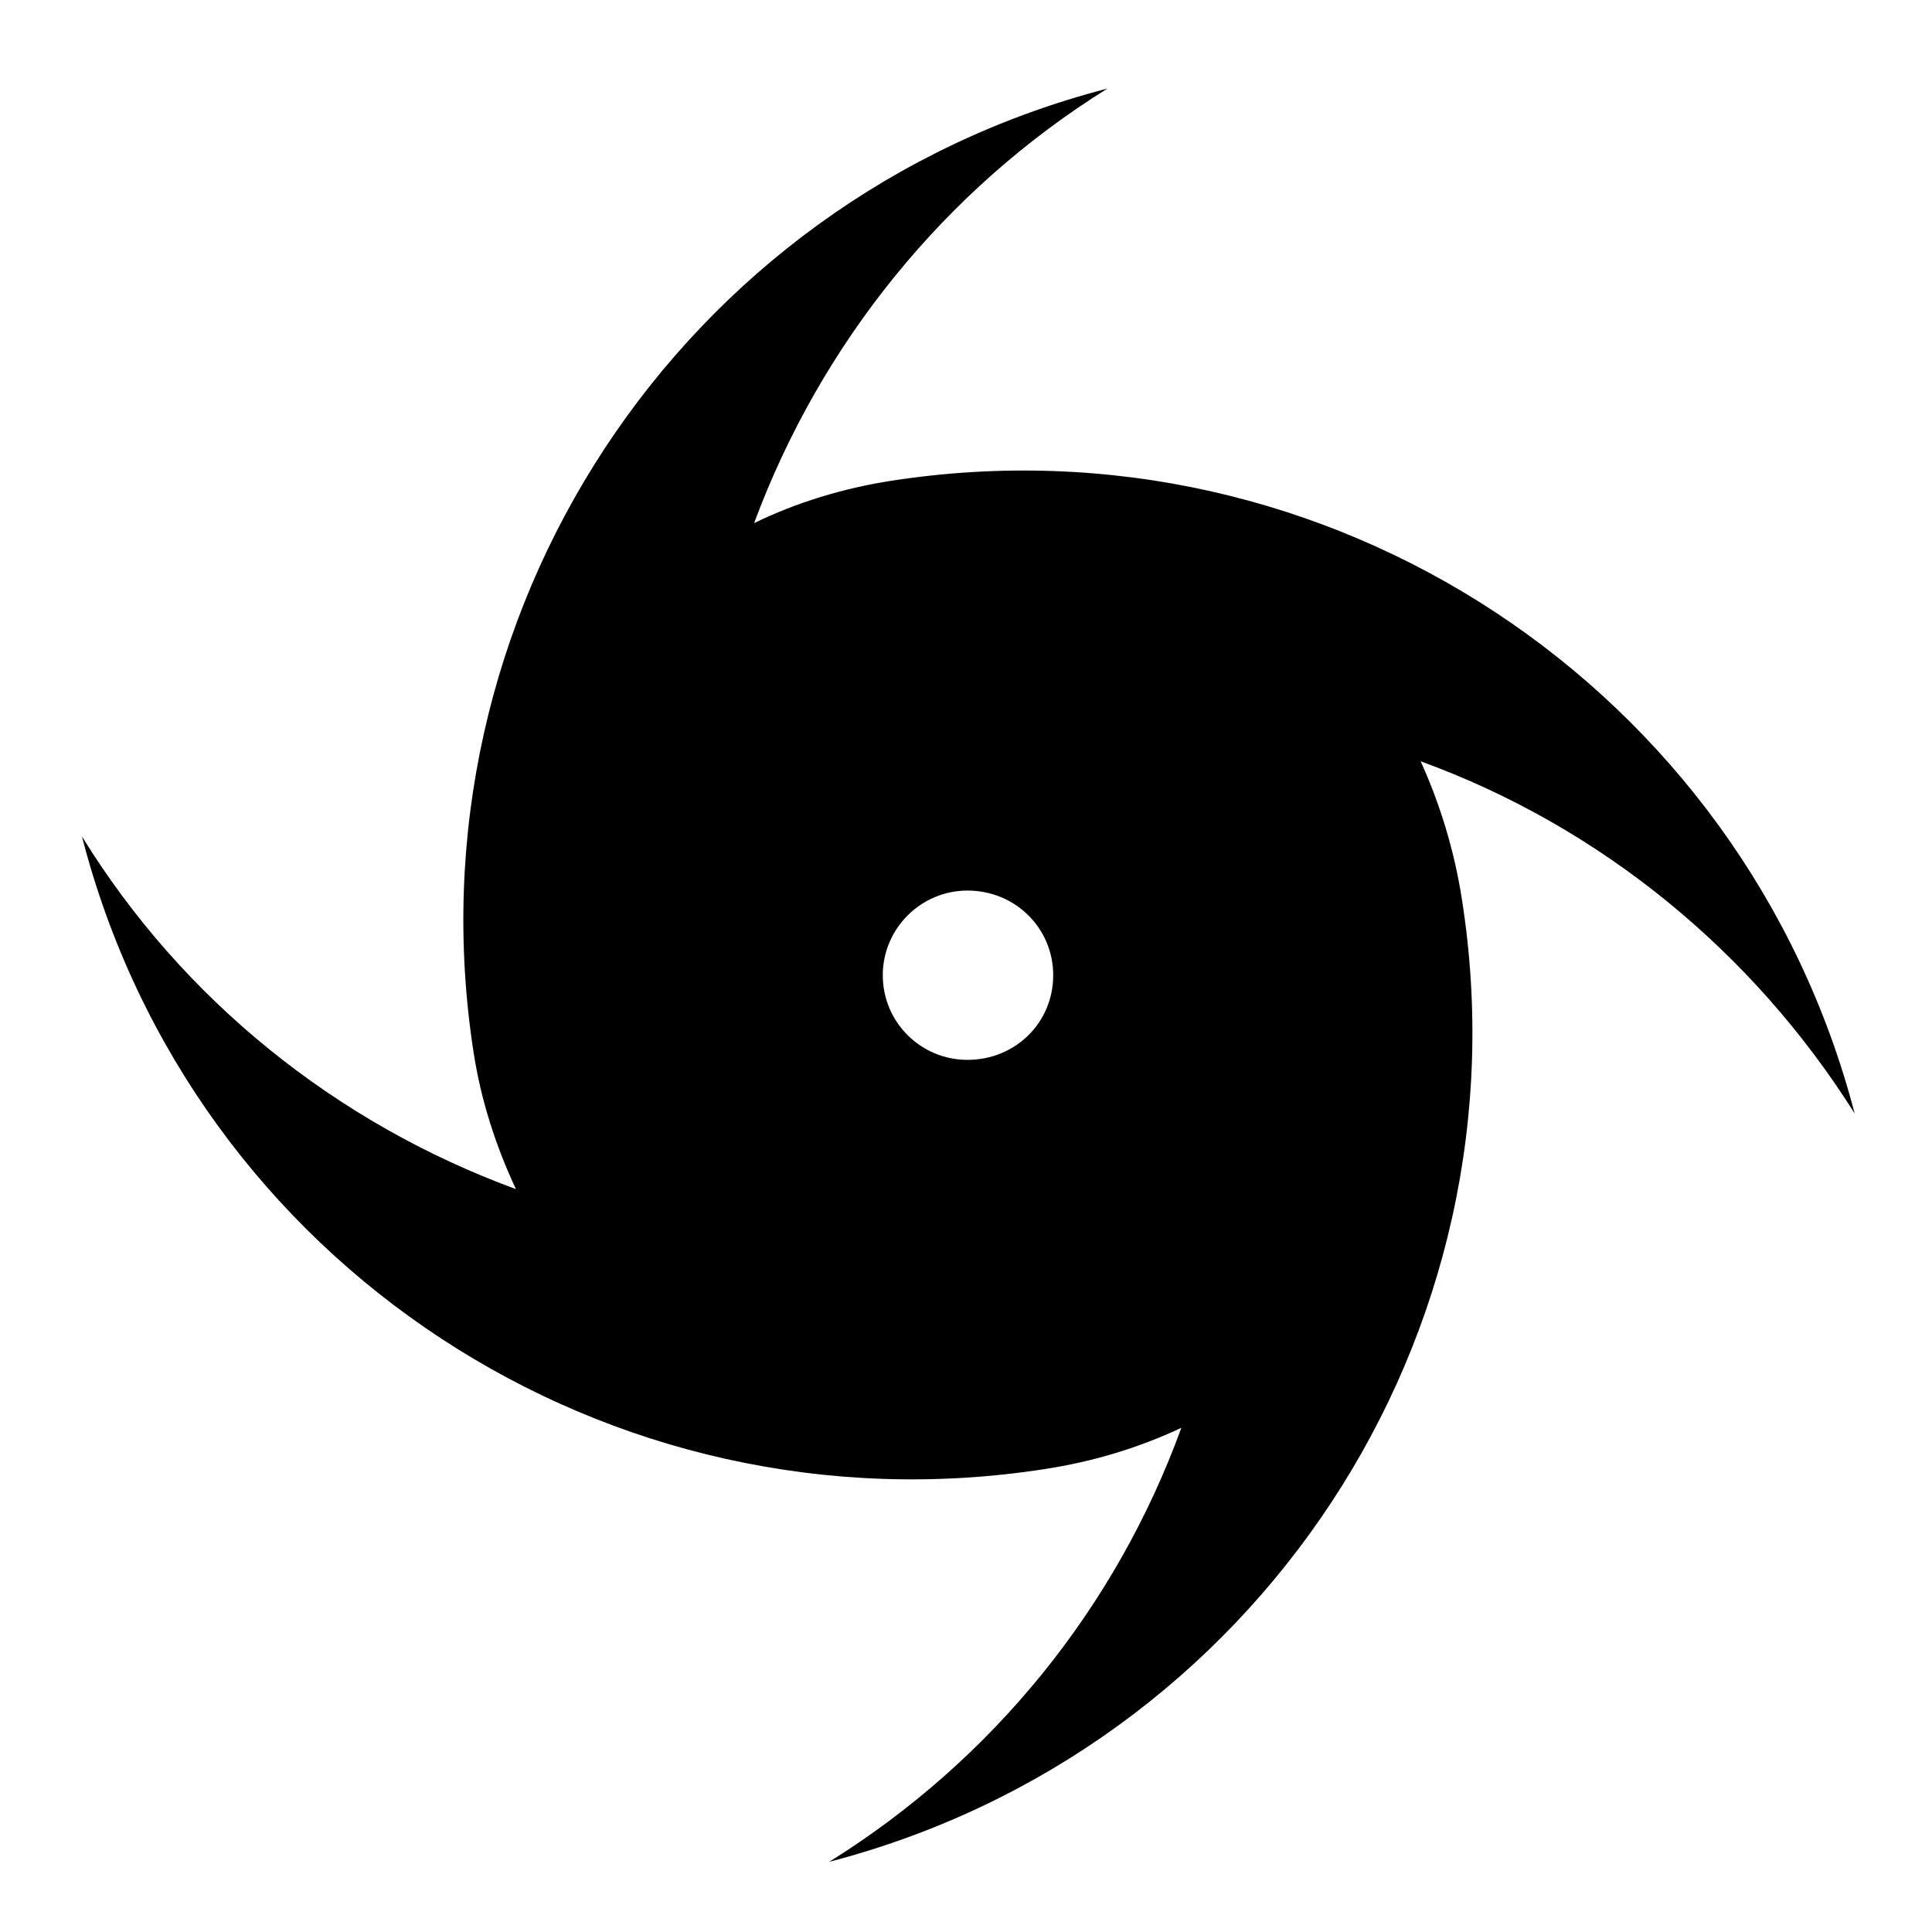
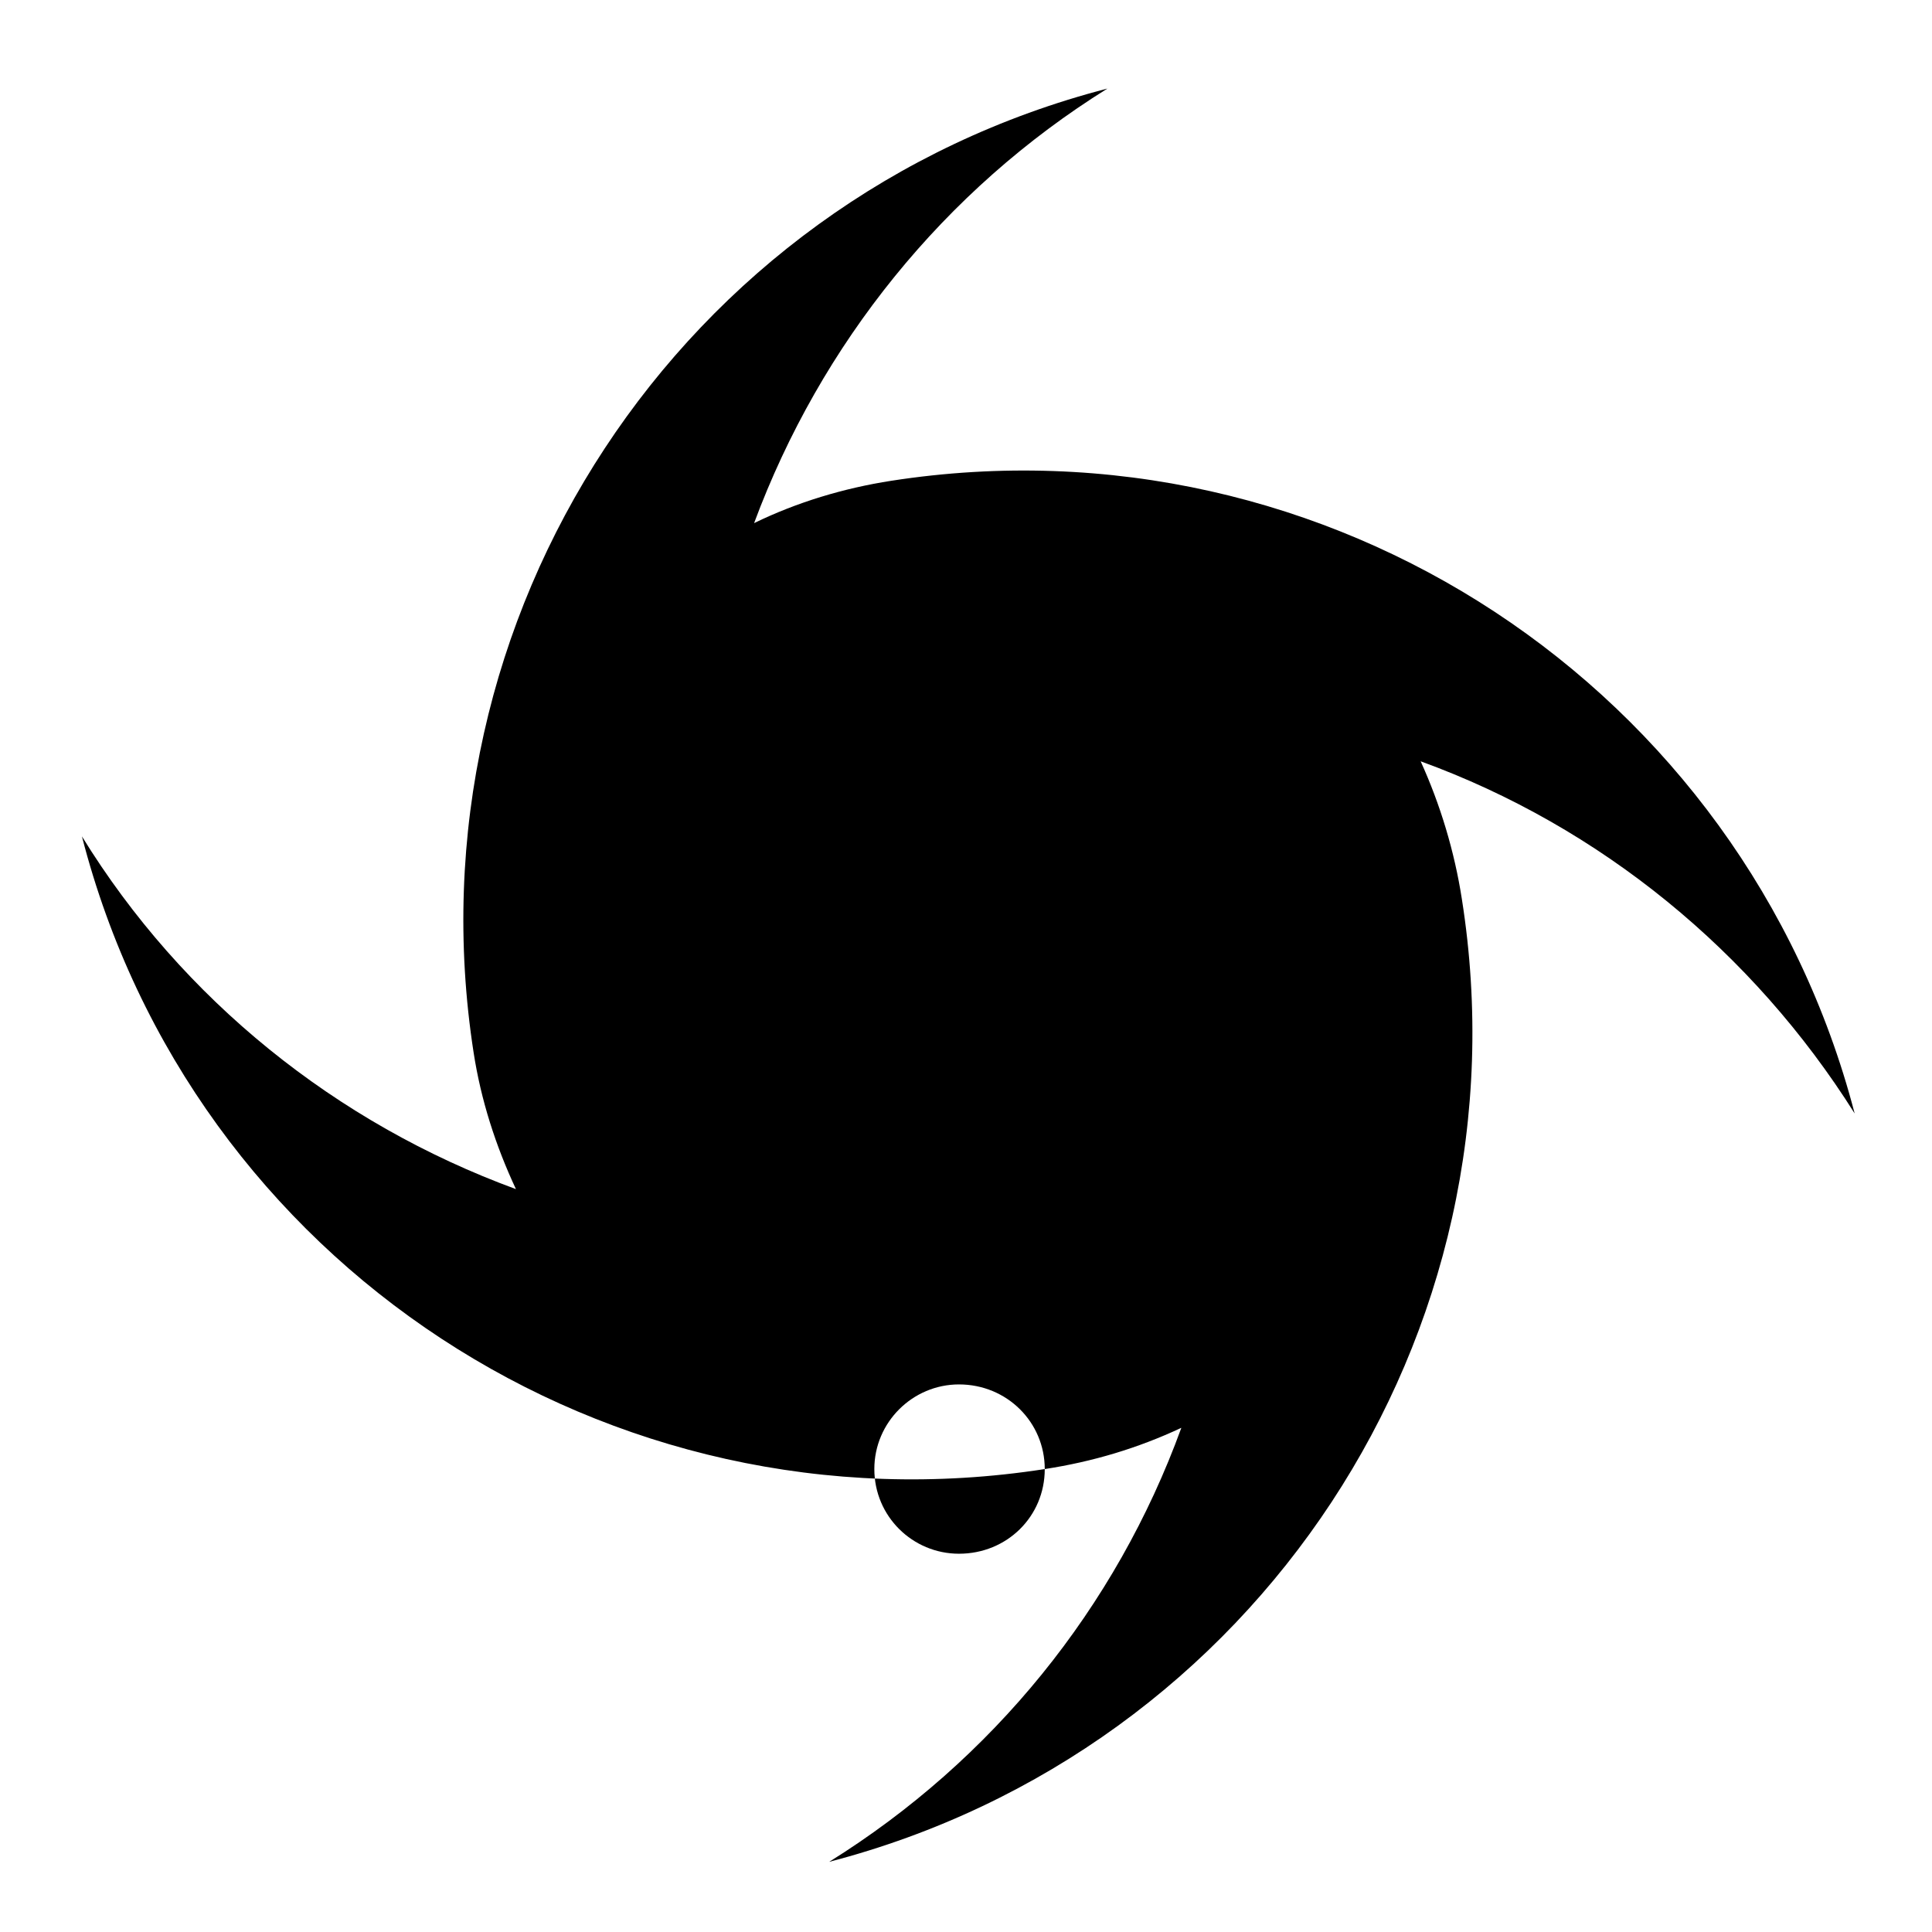
<svg xmlns="http://www.w3.org/2000/svg" fill="#000000" width="800px" height="800px" version="1.1" viewBox="144 144 512 512">
-   <path d="m420.87 533.32c-115.46 17.945-226-54.297-255.16-167.67 26.621 43.227 67.305 75.98 115.02 93.48-5.387-11.516-9.281-23.629-11.219-36.199-17.949-115.61 54.594-226.14 167.96-255.46-43.223 26.922-75.973 67.605-93.629 115.16 11.367-5.535 23.785-9.273 36.352-11.219 115.61-17.945 225.85 54.742 255.31 167.67-26.922-42.777-67.305-75.984-115.02-93.332 5.234 11.516 8.973 23.93 10.922 36.496 18.242 115.46-54.445 225.7-167.66 255.16 43.223-26.922 75.973-67.305 93.324-115.02-11.52 5.394-23.484 8.98-36.195 10.93zm2.242-130.88c0-12.418-10.016-22.434-22.73-22.434-12.273 0-22.434 10.016-22.434 22.434 0 12.559 10.168 22.434 22.434 22.434 12.715 0 22.73-9.867 22.73-22.434z" />
+   <path d="m420.87 533.32c-115.46 17.945-226-54.297-255.16-167.67 26.621 43.227 67.305 75.98 115.02 93.48-5.387-11.516-9.281-23.629-11.219-36.199-17.949-115.61 54.594-226.14 167.96-255.46-43.223 26.922-75.973 67.605-93.629 115.16 11.367-5.535 23.785-9.273 36.352-11.219 115.61-17.945 225.85 54.742 255.31 167.67-26.922-42.777-67.305-75.984-115.02-93.332 5.234 11.516 8.973 23.93 10.922 36.496 18.242 115.46-54.445 225.7-167.66 255.16 43.223-26.922 75.973-67.305 93.324-115.02-11.52 5.394-23.484 8.98-36.195 10.93zc0-12.418-10.016-22.434-22.73-22.434-12.273 0-22.434 10.016-22.434 22.434 0 12.559 10.168 22.434 22.434 22.434 12.715 0 22.73-9.867 22.73-22.434z" />
</svg>